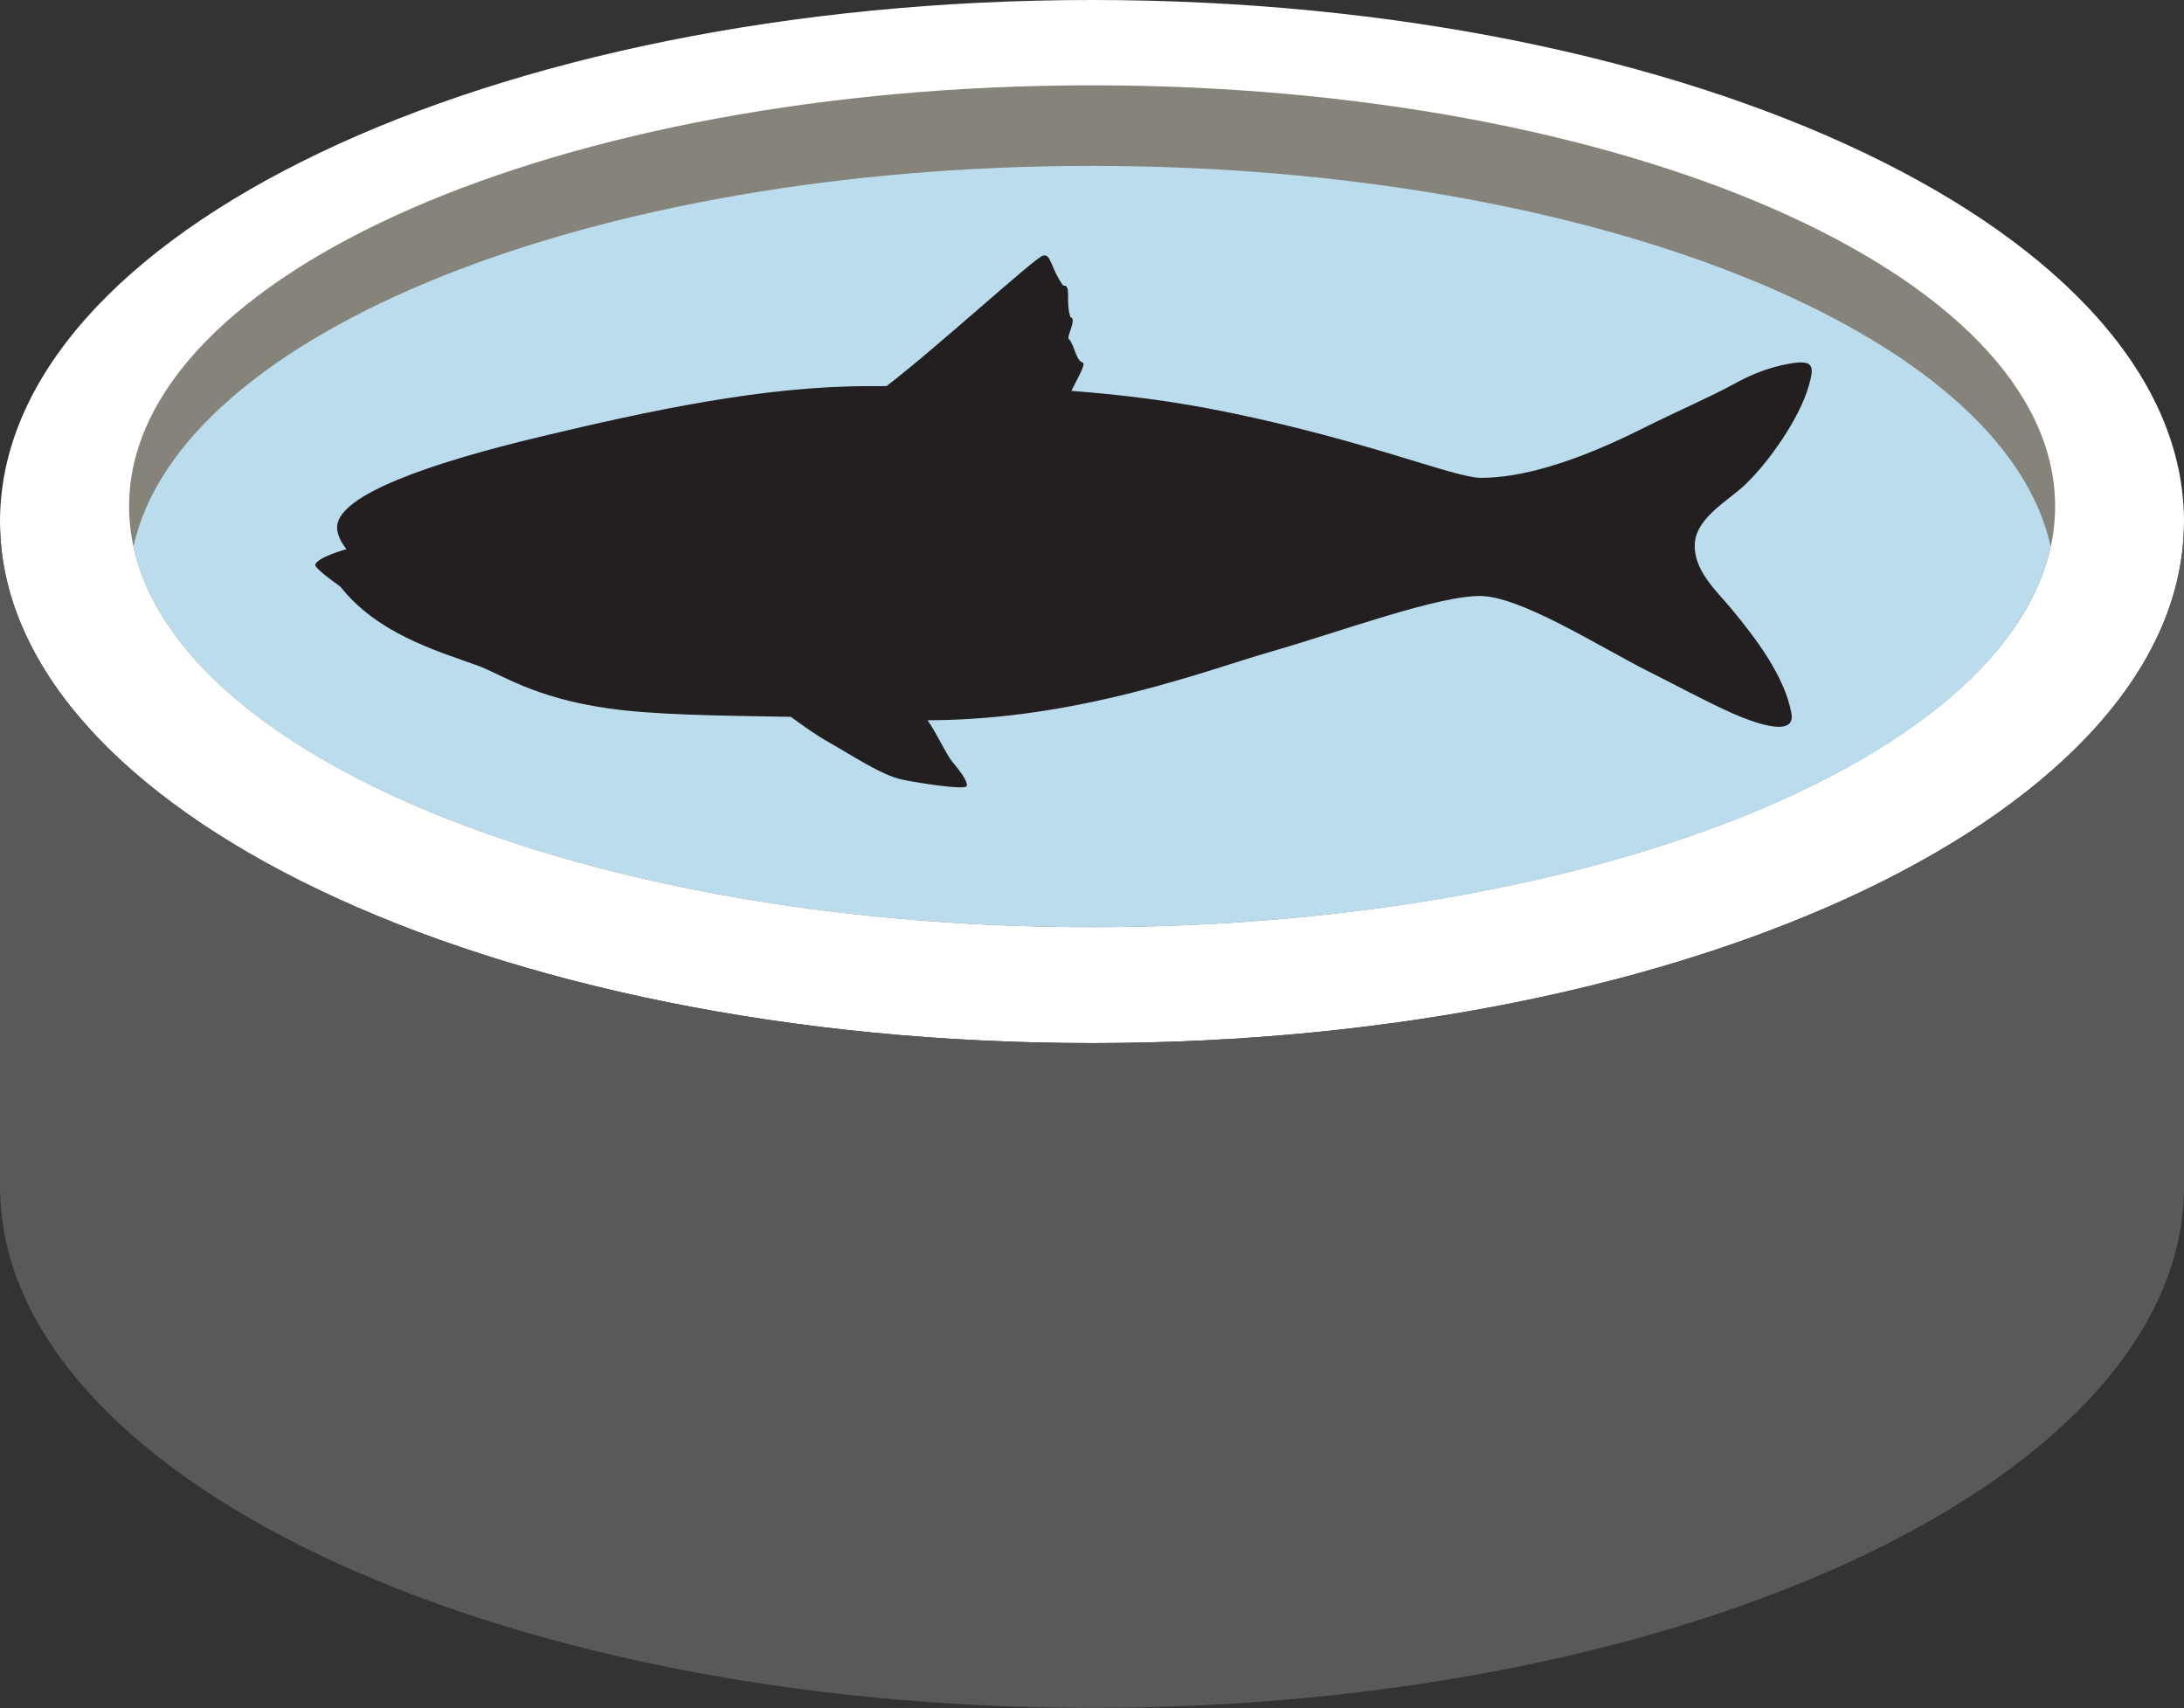
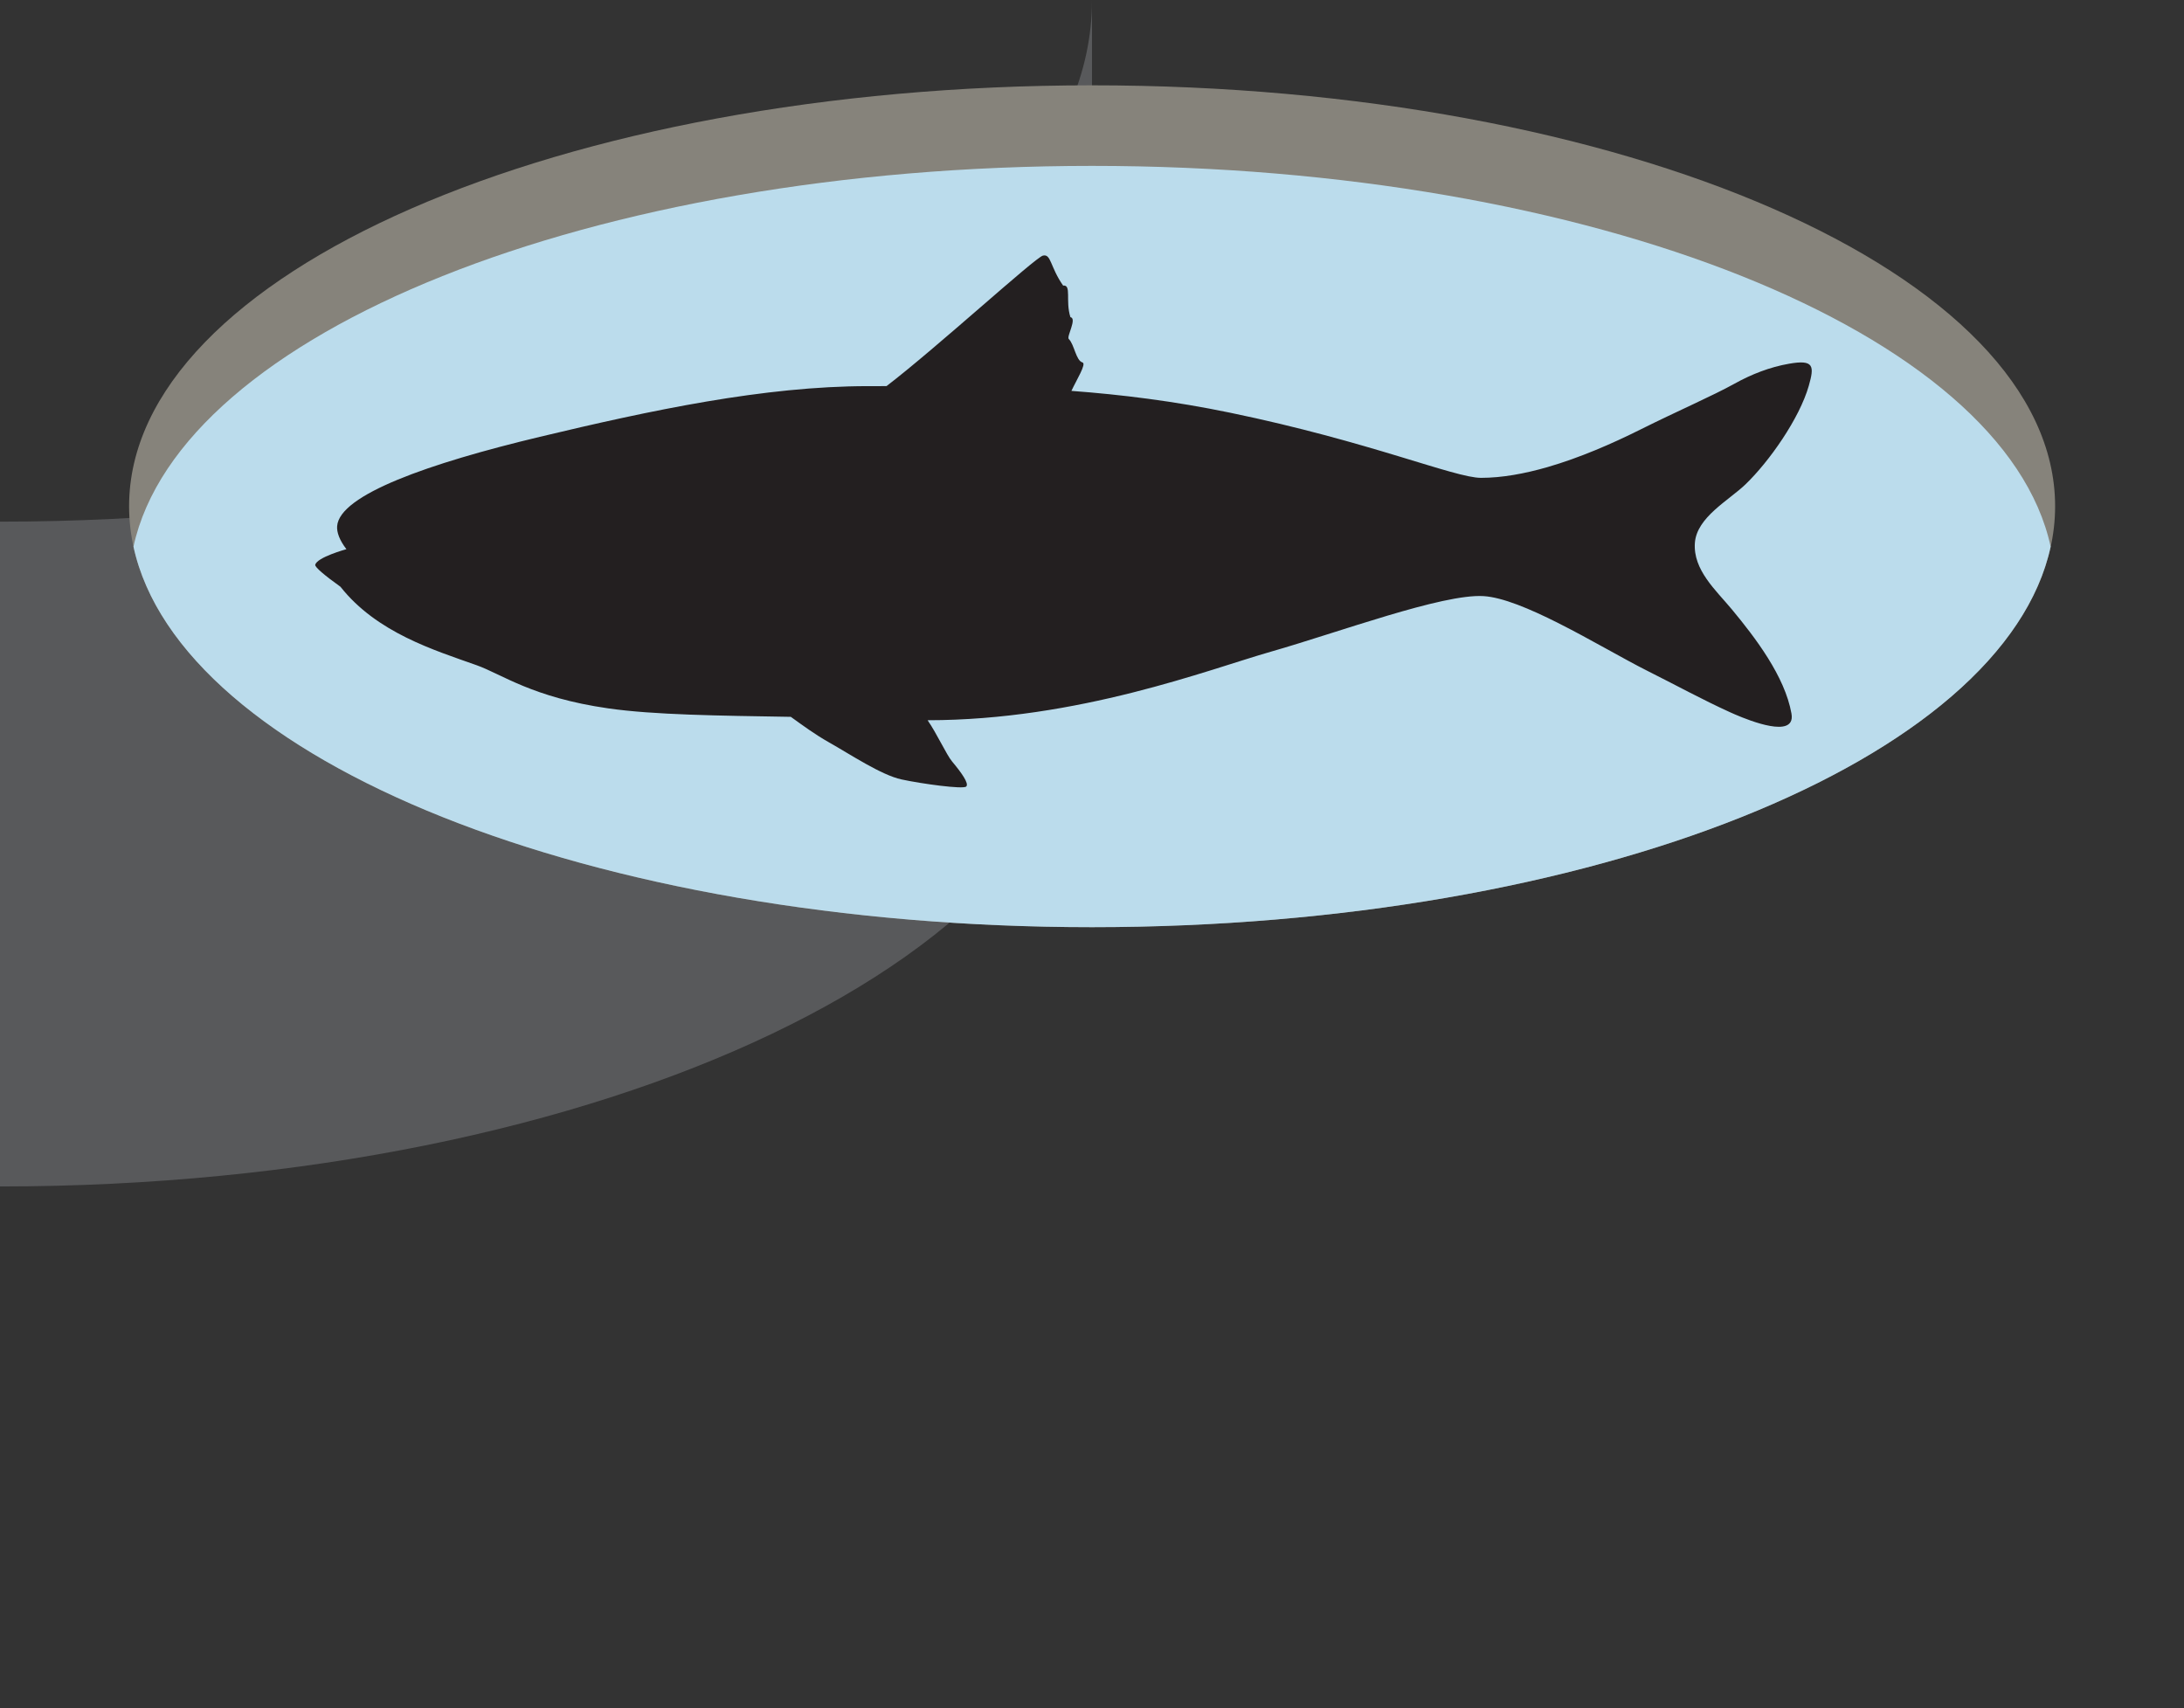
<svg xmlns="http://www.w3.org/2000/svg" xmlns:ns1="https://ian.umces.edu/media-library/" x="0px" y="0px" width="500" height="391" viewBox="0 0 500 391" xml:space="preserve">
  <rect x="0" y="0" width="500" height="391" fill="#333333" stroke="none" />
  <title>Aquaculture</title>
  <desc>
    <ns1:title>Aquaculture</ns1:title>
    <ns1:descr>Illustration depicting aquaculture</ns1:descr>
    <ns1:scene>
      <ns1:contains>SEQ, South East Queensland, aquatic, aqua, aquafarming, aqua farm, fish, fish farm, farming, fishing, water, </ns1:contains>
      <ns1:when>2013-09-26</ns1:when>
    </ns1:scene>
  </desc>
  <g id="ian_symbols_ad1a7ded6aabf5f47969a99591123ecd">
-     <path fill="#FFFFFF" d="M500,119.419c0,65.901-111.939,119.369-250,119.369c-138.039,0-250-53.466-250-119.369   C0,53.428,111.961,0,250,0C388.061,0,500,53.428,500,119.419z" />
-     <path fill="#58595B" d="M0,119.419c0,65.901,111.961,119.369,250,119.369c138.061,0,250-53.466,250-119.369v152.189   c0,65.903-111.939,119.367-250,119.367c-138.039,0-250-53.464-250-119.367V119.419L0,119.419z" />
+     <path fill="#58595B" d="M0,119.419c138.061,0,250-53.466,250-119.369v152.189   c0,65.903-111.939,119.367-250,119.367c-138.039,0-250-53.464-250-119.367V119.419L0,119.419z" />
    <path fill="#86837B" d="M470.493,115.89c0,53.217-98.748,96.36-220.493,96.36c-121.747,0-220.446-43.144-220.446-96.36   c0-53.203,98.699-96.357,220.446-96.357C371.745,19.532,470.493,62.688,470.493,115.89z" />
    <path fill="#BBDCEC" d="M250,212.25c114.664,0,208.884-38.227,219.468-87.113C458.884,76.189,364.664,37.976,250,37.976   c-114.615,0-208.783,38.213-219.444,87.161C41.166,174.024,135.385,212.25,250,212.25z" />
    <path fill="#231F20" d="M399.597,110.892c5.457-5.248,12.365-15.084,14.502-22.572c1.287-4.521,1.22-6.056-4.497-5.058   c-4.411,0.764-8.618,2.409-12.526,4.582c-4.974,2.765-13.044,6.246-21.548,10.497c-6.472,3.237-13.895,6.463-21.266,8.595   c-5.21,1.498-10.394,2.453-15.197,2.453c-6.078,0-25.413-8.285-57.463-14.914c-12.823-2.654-24.899-4.145-36.317-4.992   c1.188-2.551,3.481-6.185,2.547-6.506c-1.525-0.432-1.858-4.084-3.15-5.375c-0.555-0.556,1.964-4.703,0.372-5.003   c-1.186-3.775,0.322-7.462-1.667-7.226c-3.013-4.313-2.729-7.331-4.632-6.856c-1.78,0.447-24.396,21.142-35.8,29.875   c-1.419,0.002-2.829,0.004-4.224,0.004c-23.757,0-49.726,5.524-75.14,11.604c-25.413,6.075-45.854,13.258-46.408,20.438   c-0.109,1.424,0.54,3.22,2.125,5.281c-0.024,0.007-6.768,1.857-7.138,3.583c-0.111,0.521,2.2,2.461,5.776,5.02   c8.321,10.53,21.507,14.524,31.159,17.956c5.803,2.063,12.776,7.394,30.142,9.883c10.471,1.5,25.2,1.667,41.801,1.939   c2.708,1.941,5.442,3.982,8.756,5.852c4.86,2.746,11.962,7.478,16.575,8.475c4.611,0.997,14.143,2.306,14.828,1.622   c0.686-0.688-1.096-3.164-3.24-5.732c-1.292-1.549-3.473-6.361-5.602-9.44c34.507-0.013,64.346-11.625,78.634-15.708   c15.468-4.416,39.227-13.26,48.62-12.708c4.349,0.257,10.599,2.89,17.039,6.129c0.006-0.004,0.012-0.009,0.018-0.013   c-0.008,0.005-0.013,0.01-0.02,0.016c7.47,3.756,15.191,8.328,20.529,10.998c6.321,3.159,12.514,6.565,18.953,9.485   c1.908,0.863,11.886,5.3,13.762,2.245c0.291-0.467,0.386-1.113,0.231-1.981c-1.514-8.525-8.281-17.378-13.671-23.872   c-3.614-4.352-8.894-9.002-8.438-15.202C388.457,118.401,395.79,114.55,399.597,110.892z" />
  </g>
</svg>